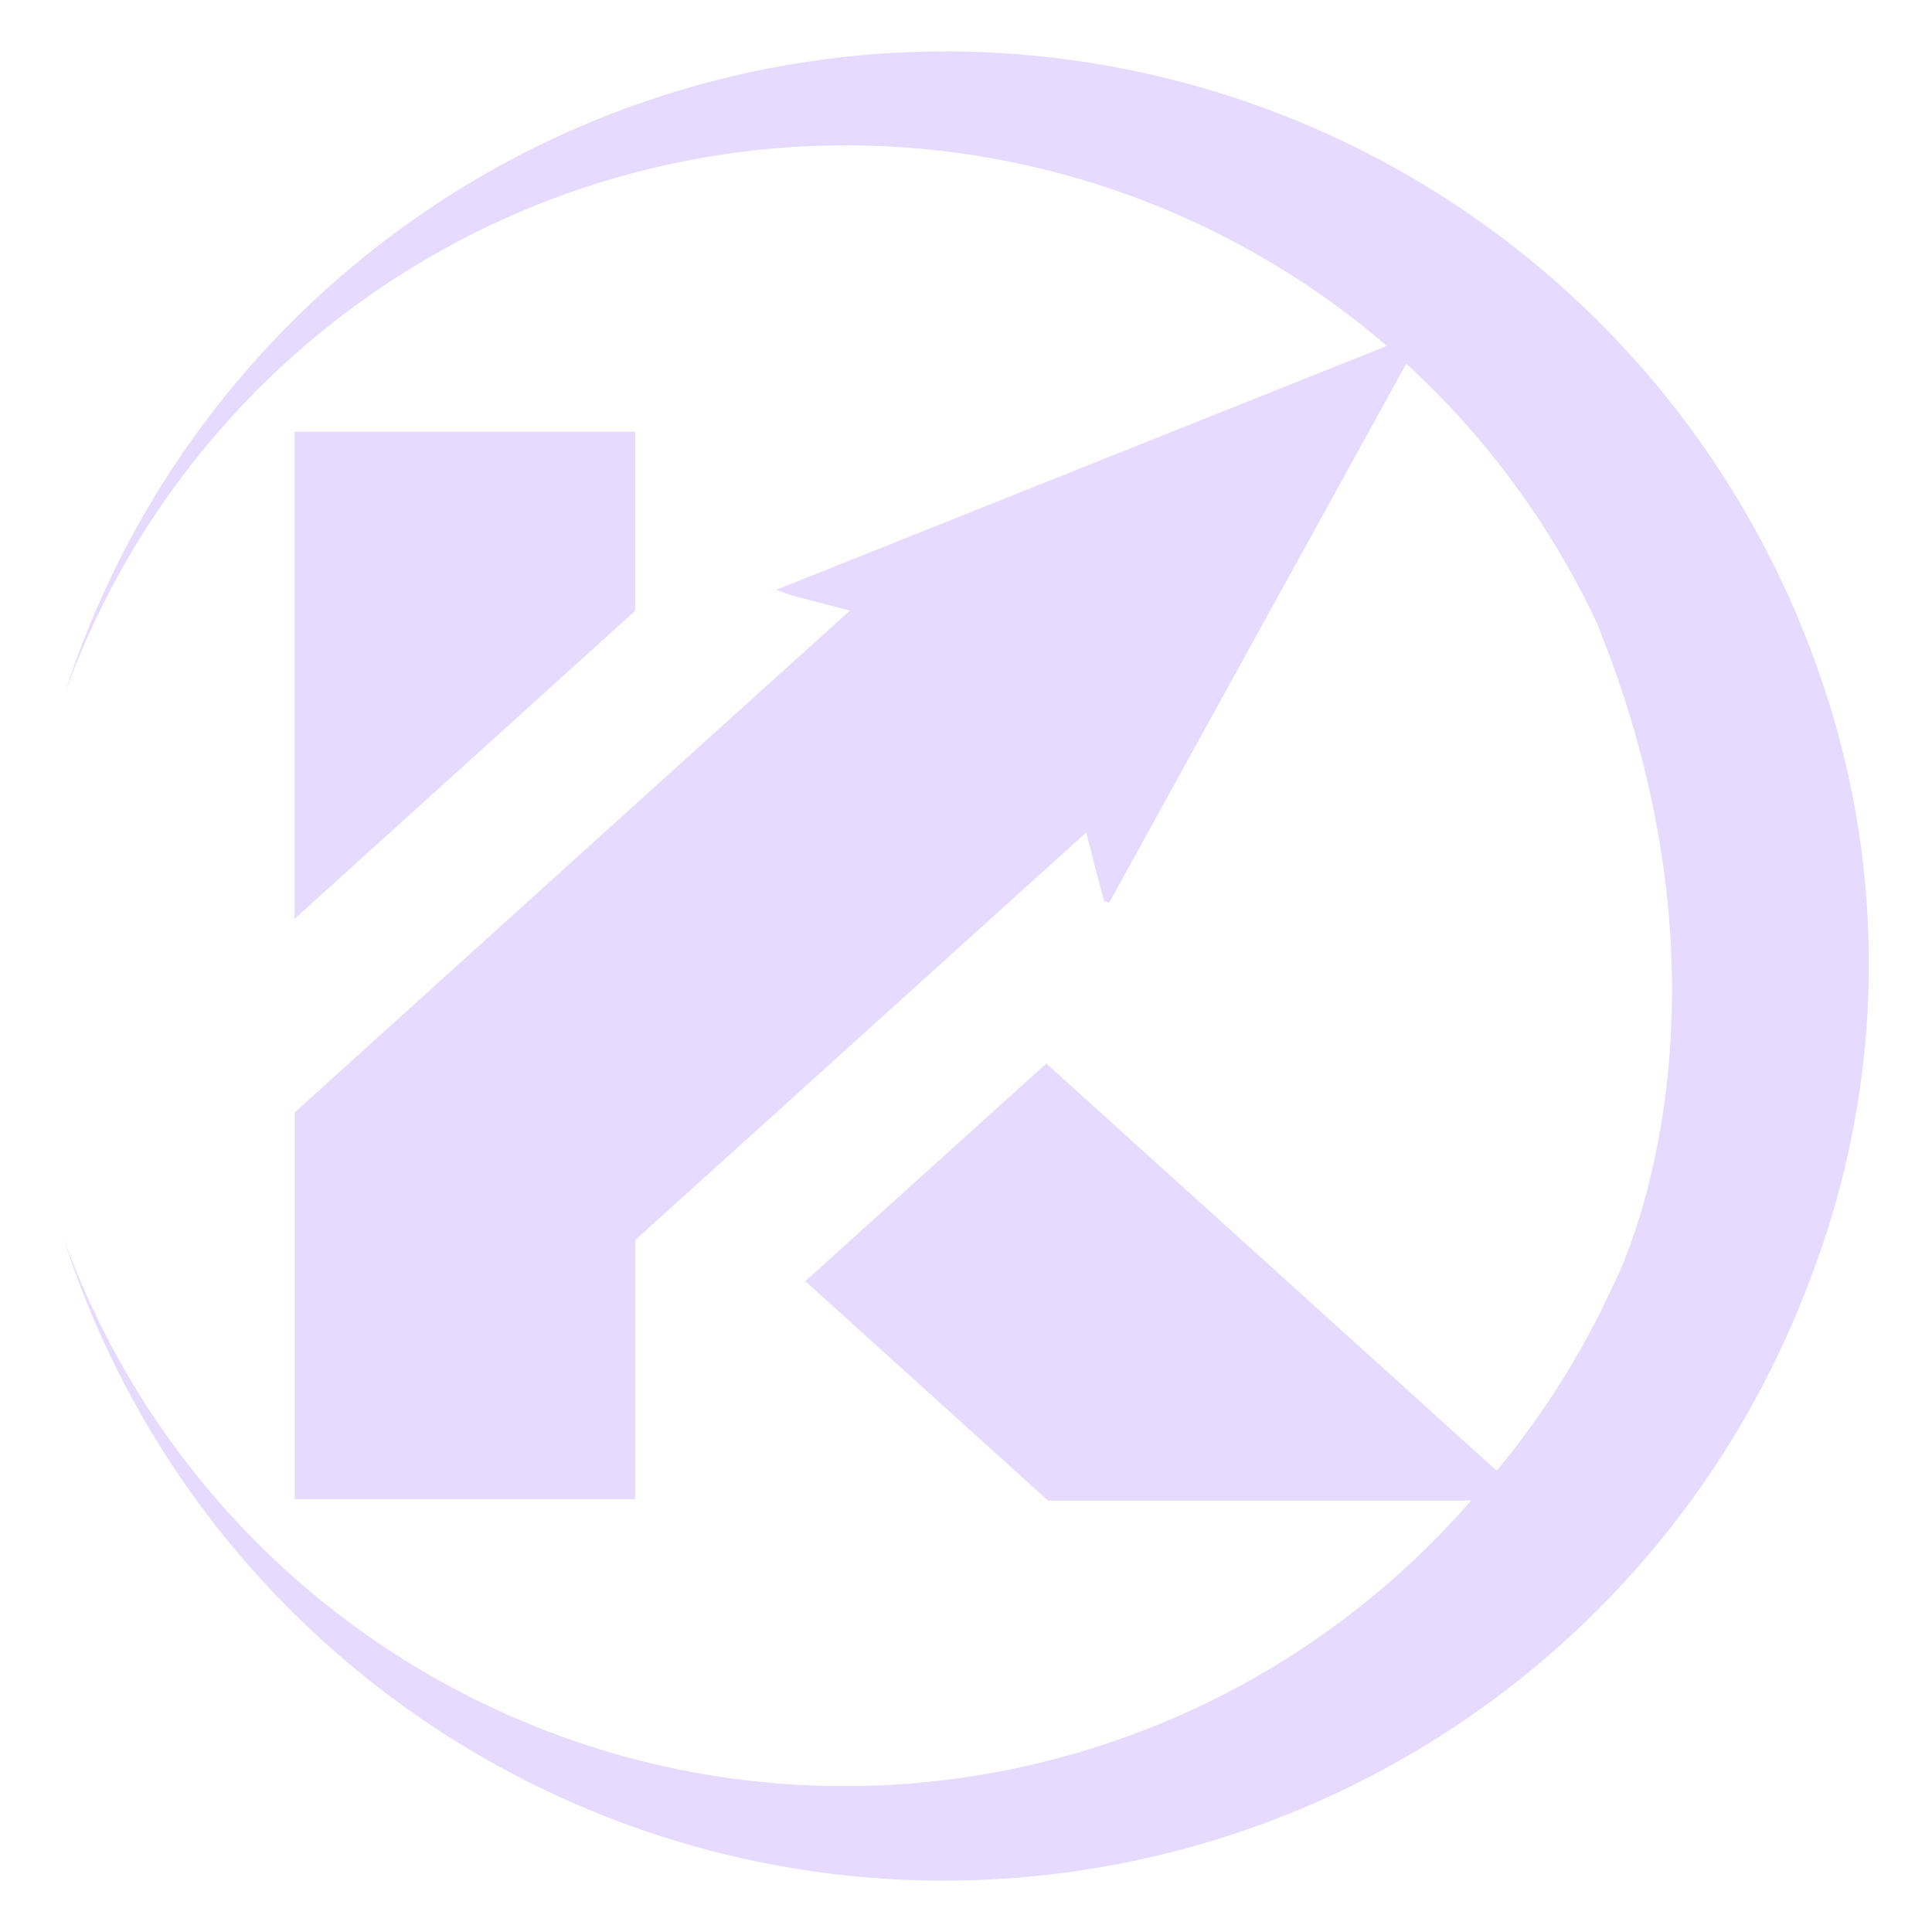
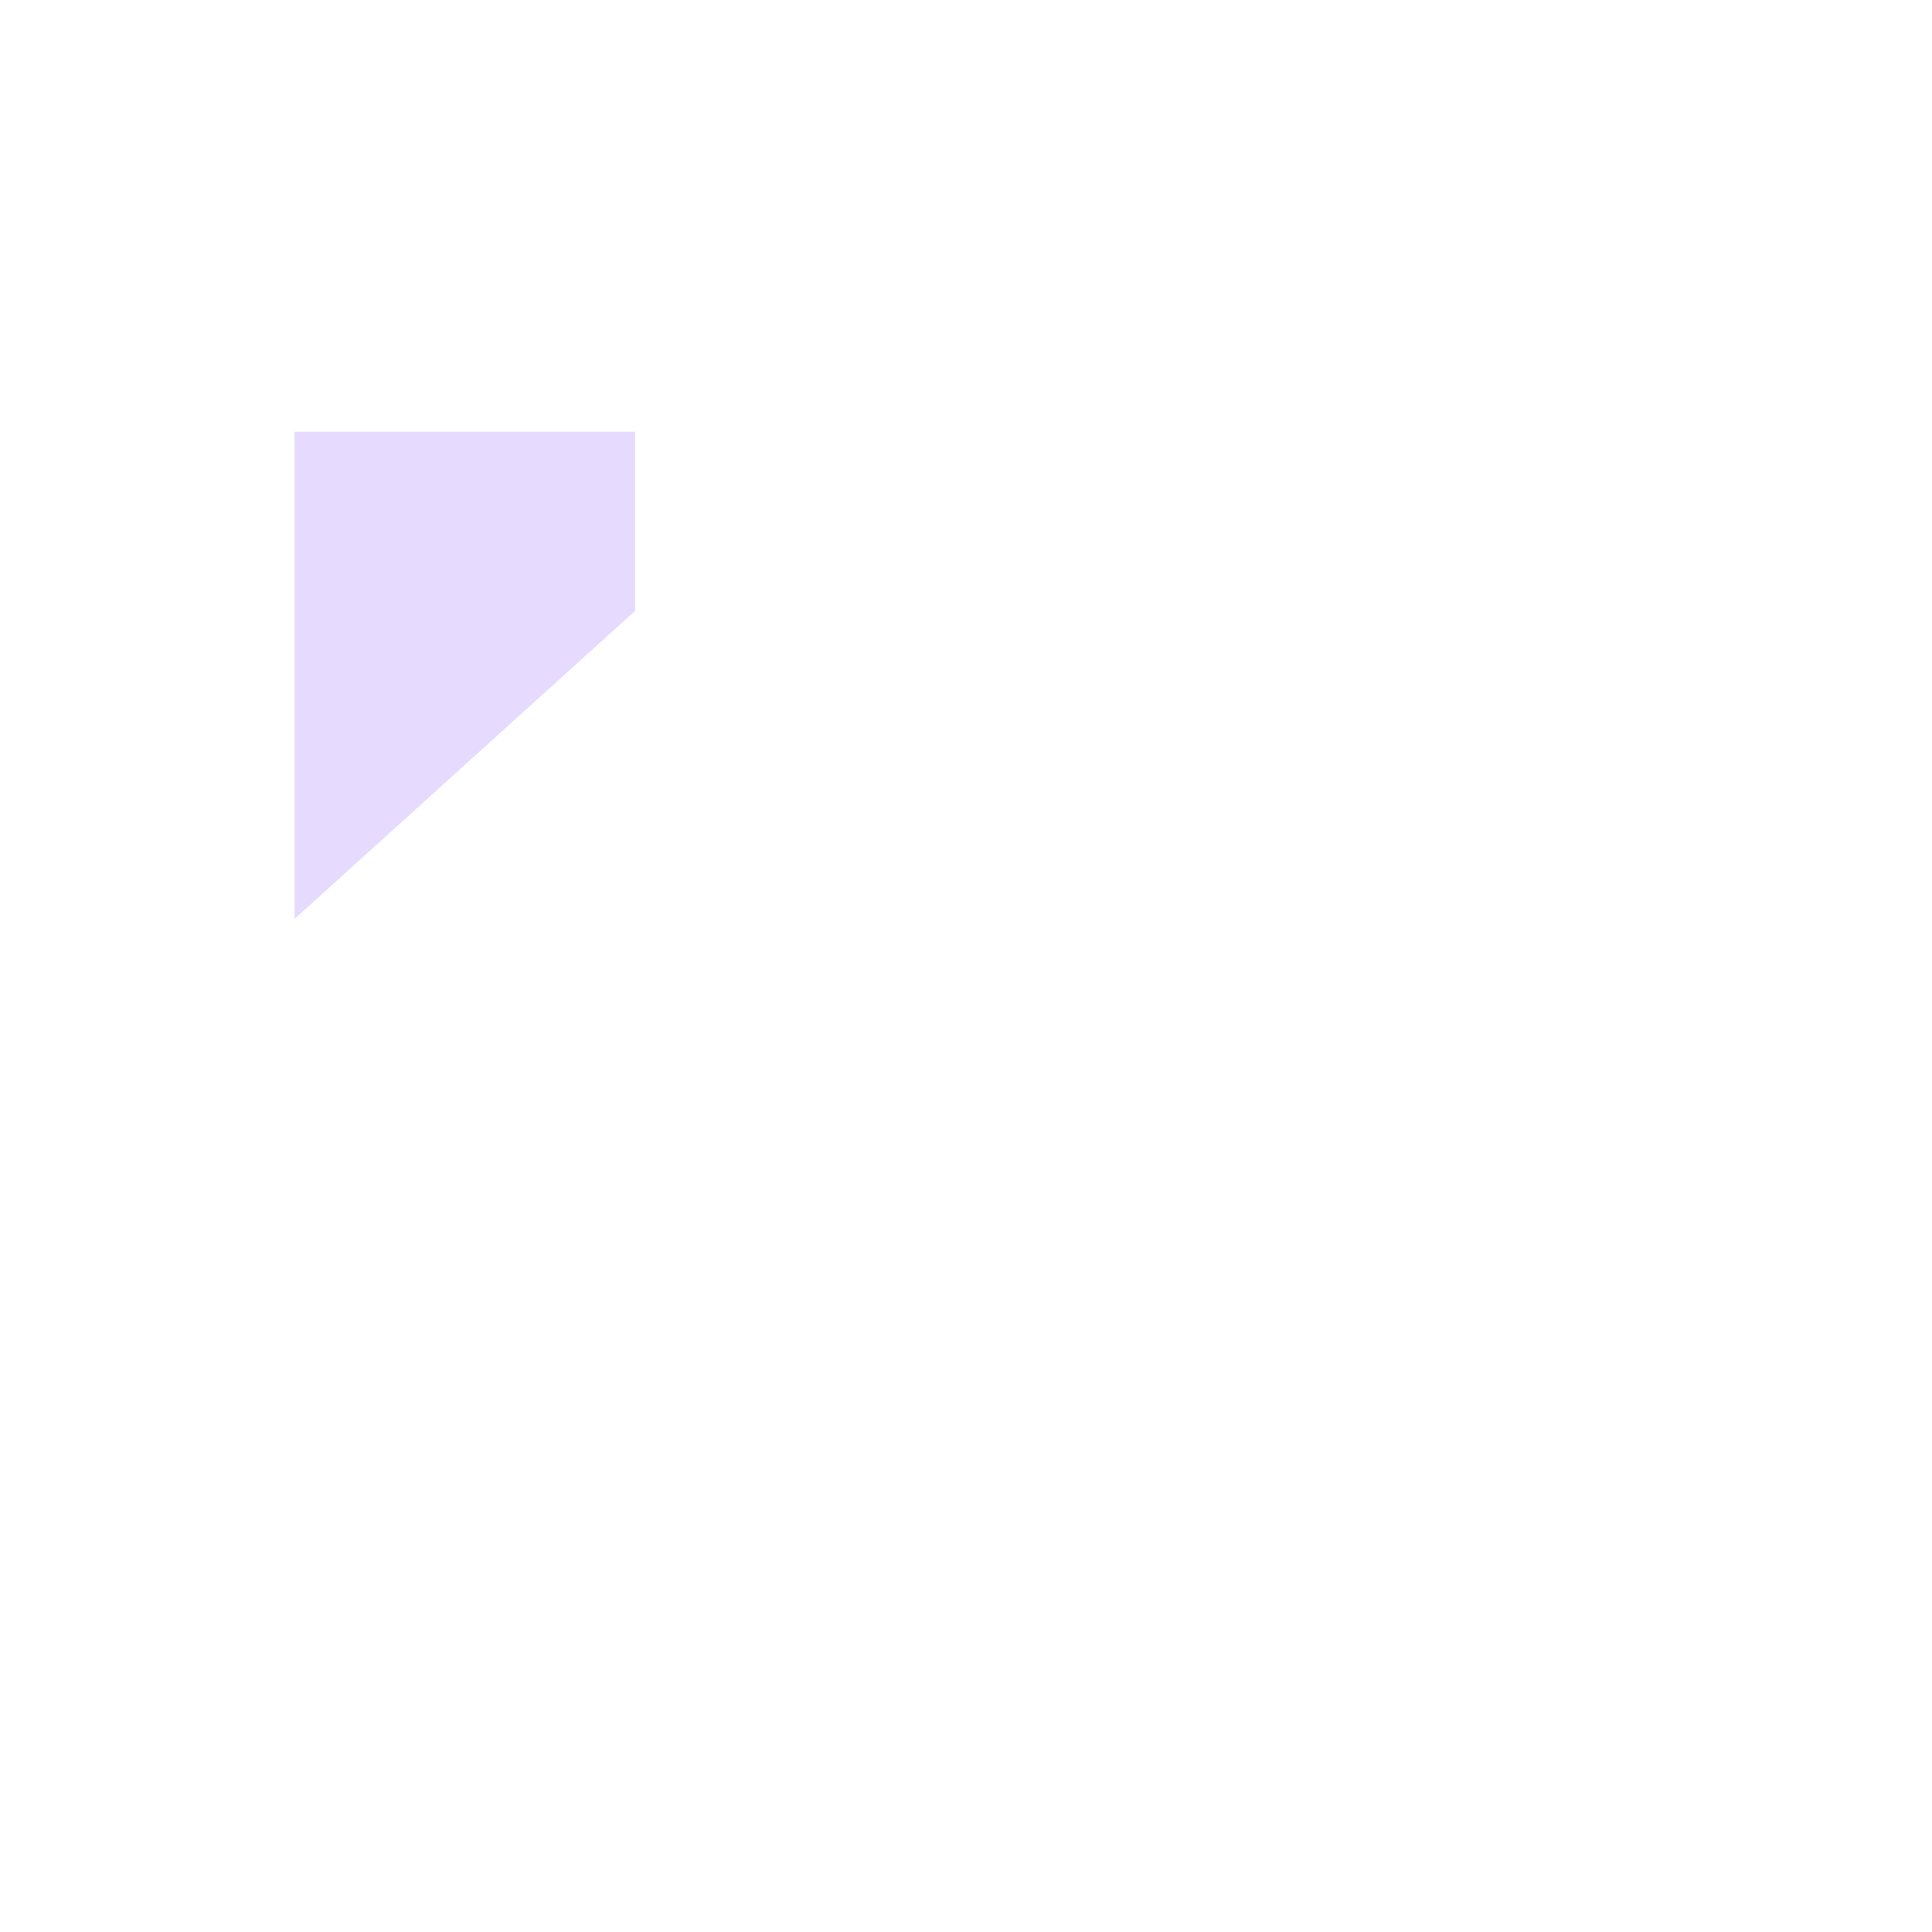
<svg xmlns="http://www.w3.org/2000/svg" width="22" height="22" viewBox="0 0 22 22" fill="none">
  <path d="M3.354 4.916V10.464L7.232 6.956V4.916H3.354Z" fill="#E6DAFE" />
-   <path d="M20.68 7.565C19.938 5.493 18.564 3.705 16.753 2.453C14.943 1.202 12.785 0.549 10.584 0.587C8.383 0.624 6.249 1.351 4.482 2.664C2.715 3.978 1.404 5.811 0.734 7.908C1.252 6.466 2.114 5.172 3.244 4.138C4.374 3.103 5.738 2.358 7.22 1.967C8.702 1.577 10.256 1.552 11.749 1.896C13.242 2.239 14.63 2.94 15.792 3.939L8.838 6.717C8.942 6.754 8.997 6.776 9.052 6.79L9.679 6.953L7.953 8.51L3.356 12.667V17.072H7.234V14.12L12.369 9.48C12.435 9.738 12.501 10 12.572 10.258L12.63 10.28L16.013 4.142C16.922 4.974 17.659 5.977 18.183 7.093C19.983 11.52 18.389 14.604 18.374 14.626C18.027 15.389 17.579 16.103 17.043 16.747L11.915 12.11L9.17 14.589L11.933 17.087H16.751C15.67 18.331 14.282 19.271 12.725 19.813C11.168 20.355 9.497 20.481 7.876 20.178C6.256 19.875 4.743 19.153 3.487 18.085C2.232 17.017 1.277 15.638 0.719 14.087C1.384 16.172 2.682 17.997 4.432 19.309C6.182 20.622 8.298 21.357 10.485 21.412C12.672 21.466 14.822 20.838 16.636 19.615C18.45 18.392 19.837 16.634 20.606 14.585C21.48 12.331 21.506 9.837 20.68 7.565Z" fill="#E6DAFE" />
</svg>